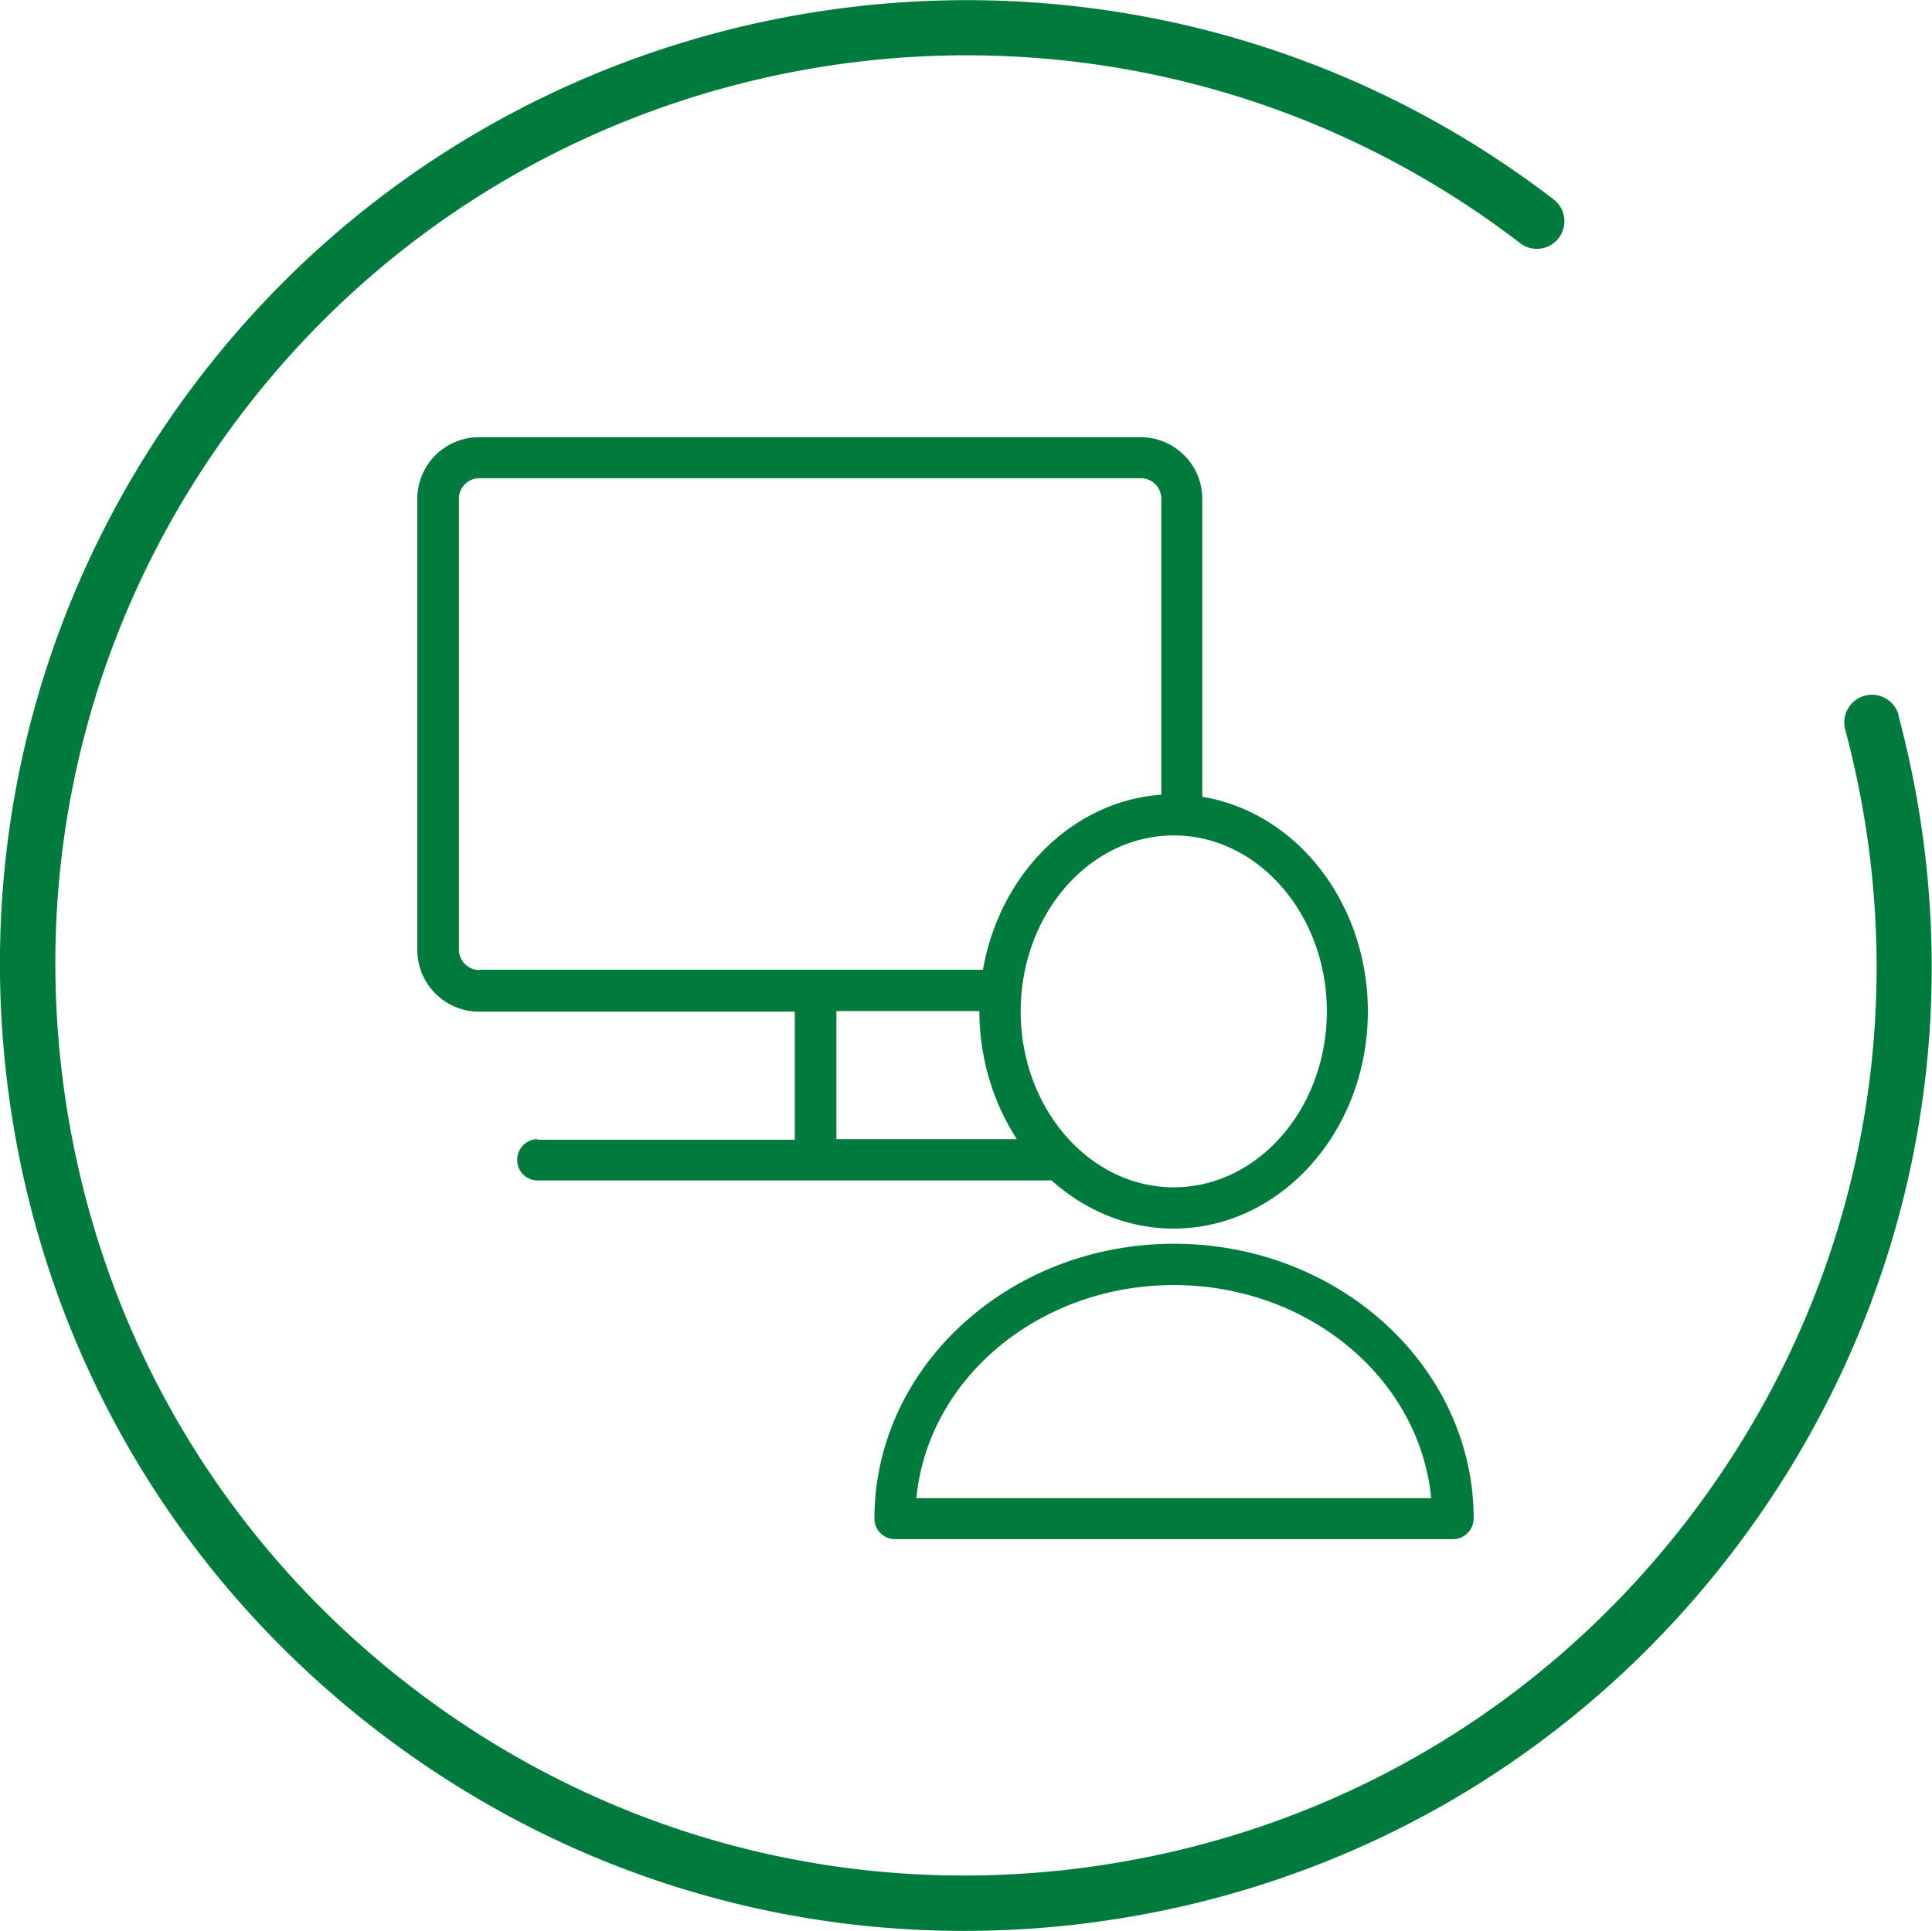
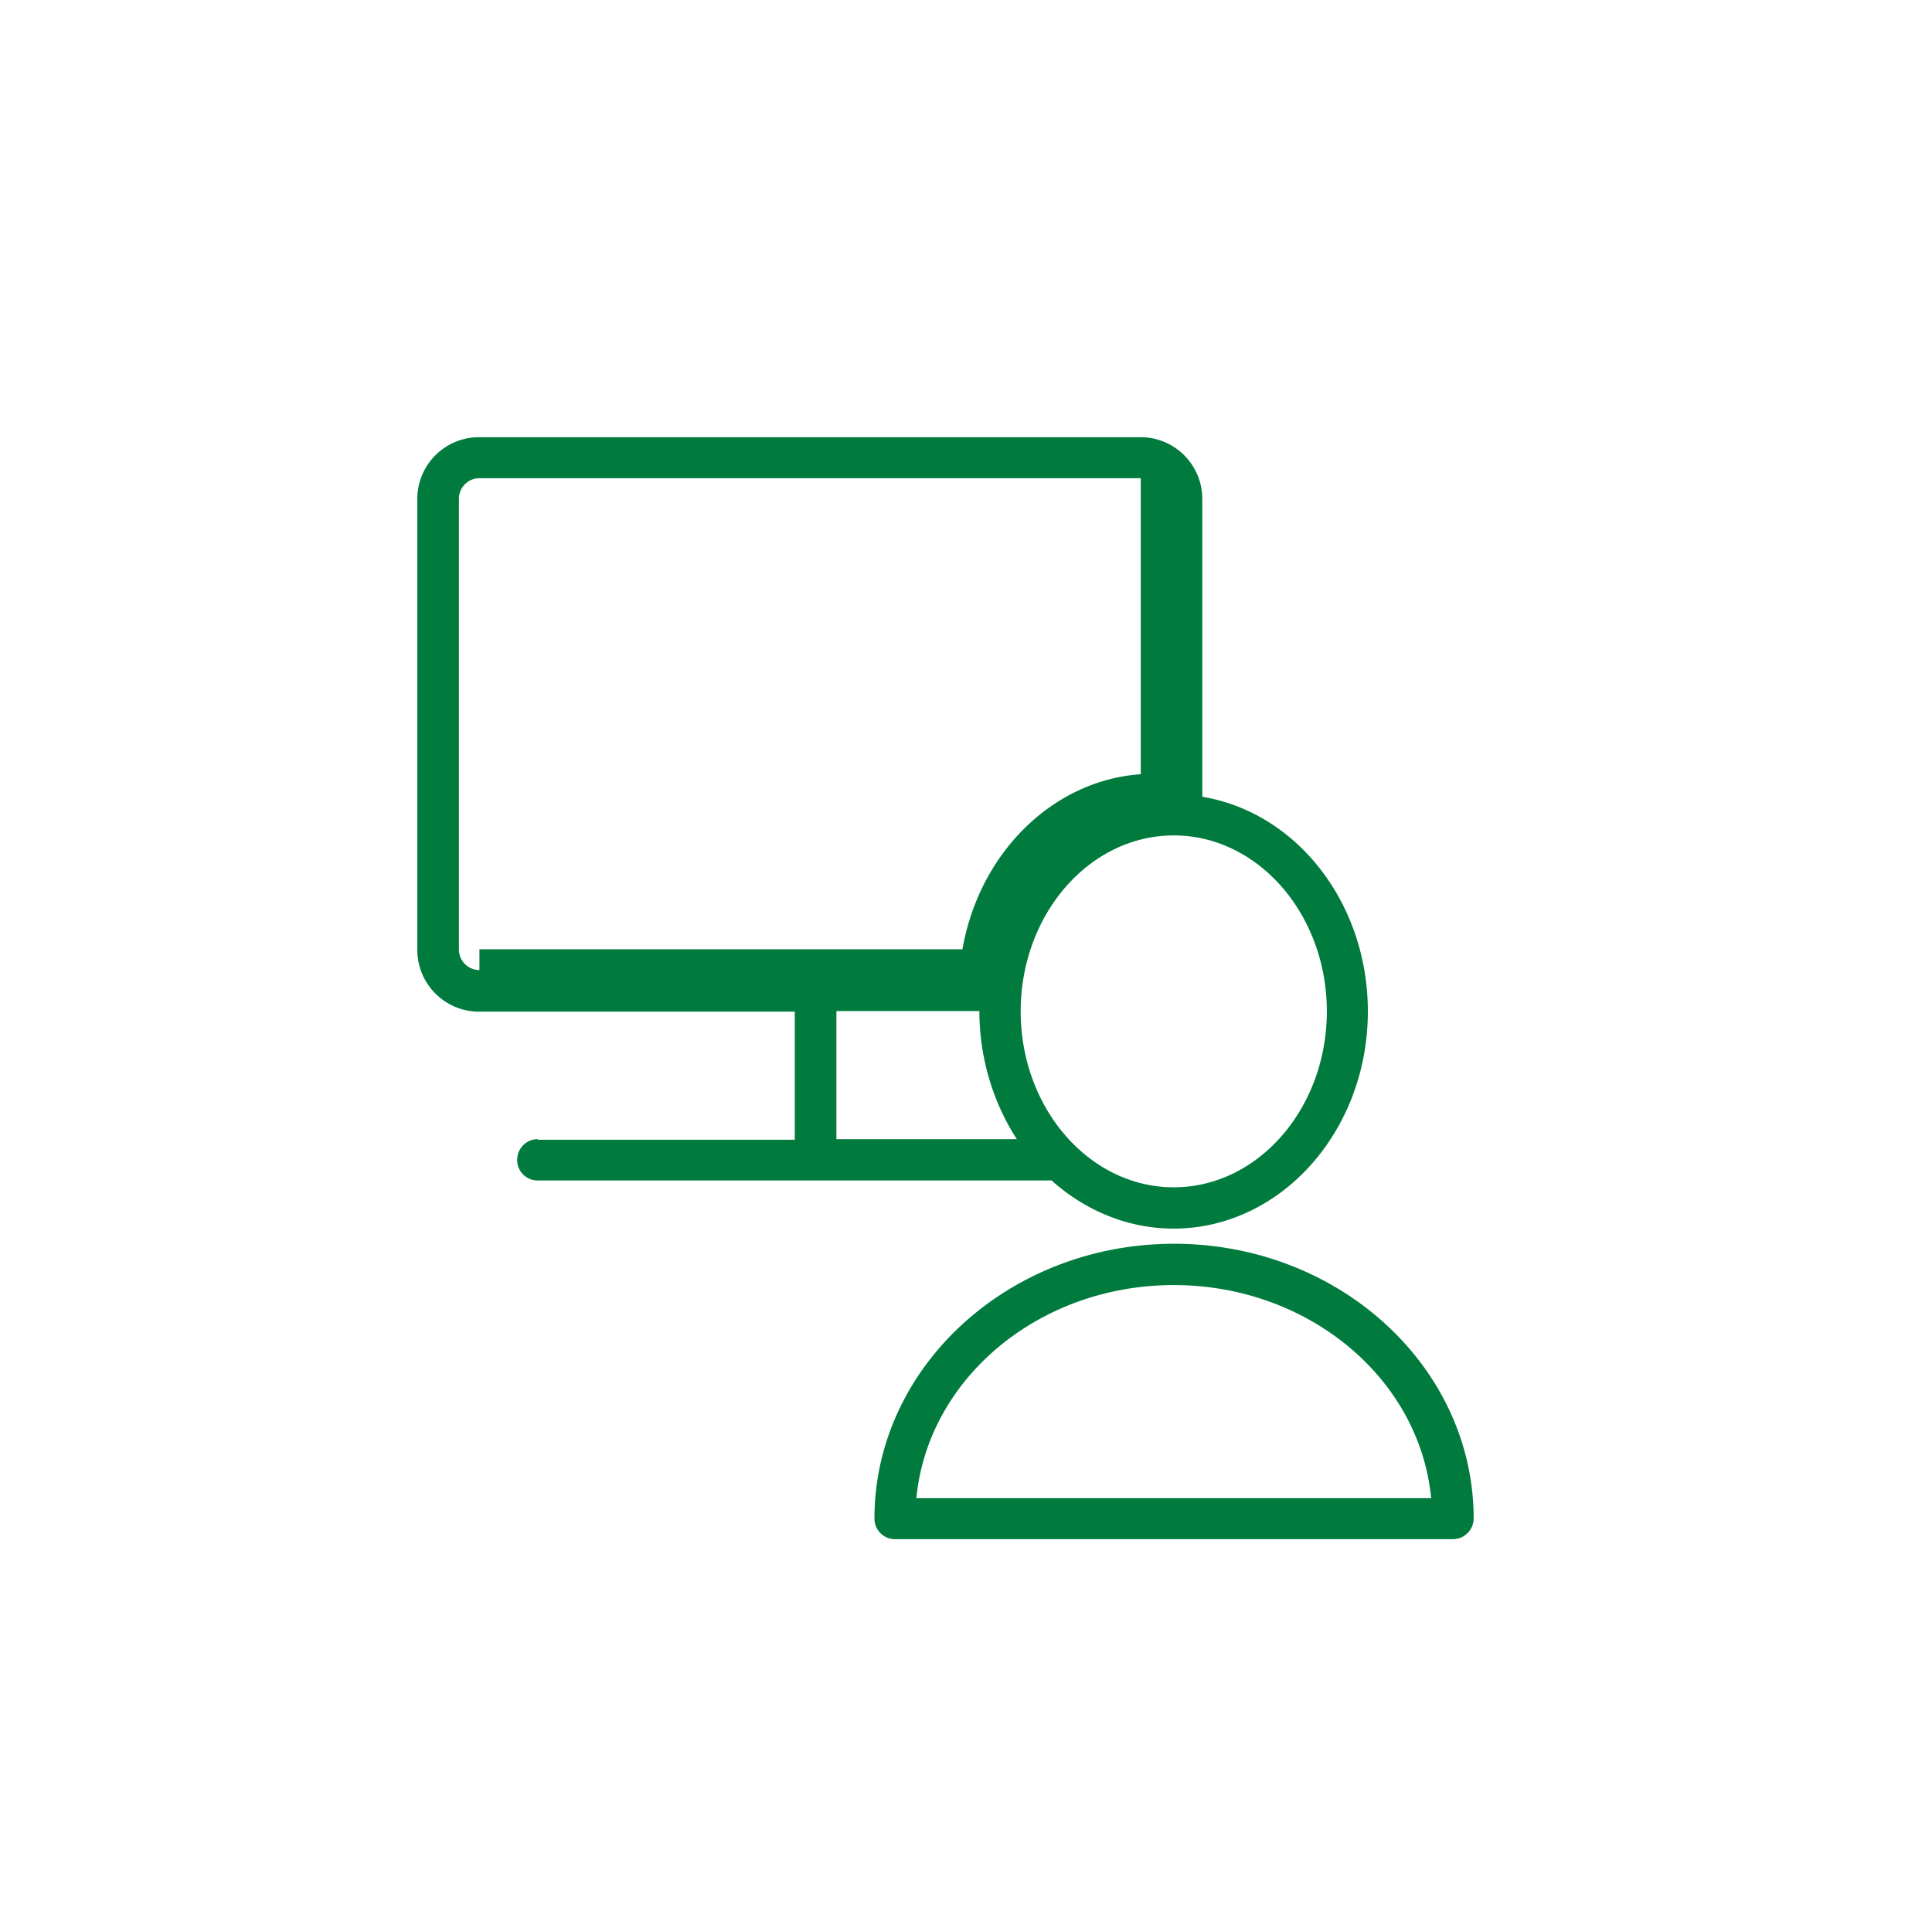
<svg xmlns="http://www.w3.org/2000/svg" id="Ebene_1" data-name="Ebene 1" viewBox="0 0 65 64.97">
  <defs>
    <style>.cls-1{fill:#007b3d;stroke-width:0}</style>
  </defs>
-   <path d="M30.1 51.79h18.78a.7.7 0 00.7-.69c0-5.1-4.52-9.25-10.08-9.25S29.42 46 29.42 51.1c0 .38.31.69.69.69zm9.39-8.55c4.52 0 8.27 3.13 8.66 7.17H30.83c.39-4.04 4.14-7.17 8.66-7.17zM18.09 38.33c-.38 0-.69.31-.69.7s.31.69.69.69h17.29c1.16 1.04 2.61 1.62 4.1 1.62 3.61 0 6.54-3.28 6.54-7.31 0-3.63-2.38-6.69-5.57-7.22V16.79c0-1.15-.93-2.08-2.08-2.08H16.12c-1.15 0-2.08.93-2.08 2.08v15.17c0 1.15.93 2.08 2.08 2.08h10.62v4.31h-8.65zm10.05 0v-4.31h4.81c0 1.55.45 3.06 1.26 4.31h-6.07zm16.5-4.3c0 3.26-2.31 5.92-5.15 5.92s-5.15-2.66-5.15-5.92 2.31-5.92 5.15-5.92 5.15 2.66 5.15 5.92zm-28.51-1.39c-.38 0-.69-.31-.69-.69V16.78c0-.38.31-.69.69-.69h22.25c.38 0 .69.31.69.69v9.96c-2.96.21-5.43 2.64-6 5.89H16.13z" class="cls-1" />
-   <path d="M63.88 24.07a.929.929 0 00-1.14-.66c-.5.13-.79.64-.66 1.14 2.48 9.28.55 18.96-5.29 26.57-4.98 6.49-12.19 10.65-20.3 11.72-8.11 1.07-16.15-1.09-22.64-6.07C7.36 51.79 3.2 44.58 2.13 36.47 1.06 28.36 3.22 20.32 8.2 13.83 18.48.43 37.74-2.1 51.14 8.18c.41.31.99.24 1.3-.17.31-.41.24-.99-.17-1.3C38.06-4.2 17.63-1.51 6.72 12.7 1.44 19.58-.85 28.11.28 36.72c1.13 8.6 5.55 16.25 12.43 21.53 5.73 4.4 12.6 6.72 19.71 6.72 1.43 0 2.87-.09 4.31-.28 8.6-1.13 16.25-5.55 21.53-12.43 6.19-8.07 8.24-18.35 5.61-28.19z" class="cls-1" />
+   <path d="M30.1 51.79h18.78a.7.7 0 00.7-.69c0-5.1-4.52-9.25-10.08-9.25S29.42 46 29.42 51.1c0 .38.31.69.69.69zm9.39-8.55c4.52 0 8.27 3.13 8.66 7.17H30.83c.39-4.04 4.14-7.17 8.66-7.17zM18.09 38.33c-.38 0-.69.31-.69.7s.31.69.69.69h17.29c1.16 1.04 2.61 1.62 4.1 1.62 3.61 0 6.54-3.28 6.54-7.31 0-3.63-2.38-6.69-5.57-7.22V16.79c0-1.15-.93-2.08-2.08-2.08H16.12c-1.15 0-2.08.93-2.08 2.08v15.17c0 1.15.93 2.08 2.08 2.08h10.62v4.31h-8.65zm10.05 0v-4.31h4.81c0 1.55.45 3.06 1.26 4.31h-6.07zm16.5-4.3c0 3.26-2.31 5.92-5.15 5.92s-5.15-2.66-5.15-5.92 2.31-5.92 5.15-5.92 5.15 2.66 5.15 5.92zm-28.51-1.39c-.38 0-.69-.31-.69-.69V16.78c0-.38.31-.69.69-.69h22.25v9.96c-2.96.21-5.43 2.64-6 5.89H16.13z" class="cls-1" />
</svg>